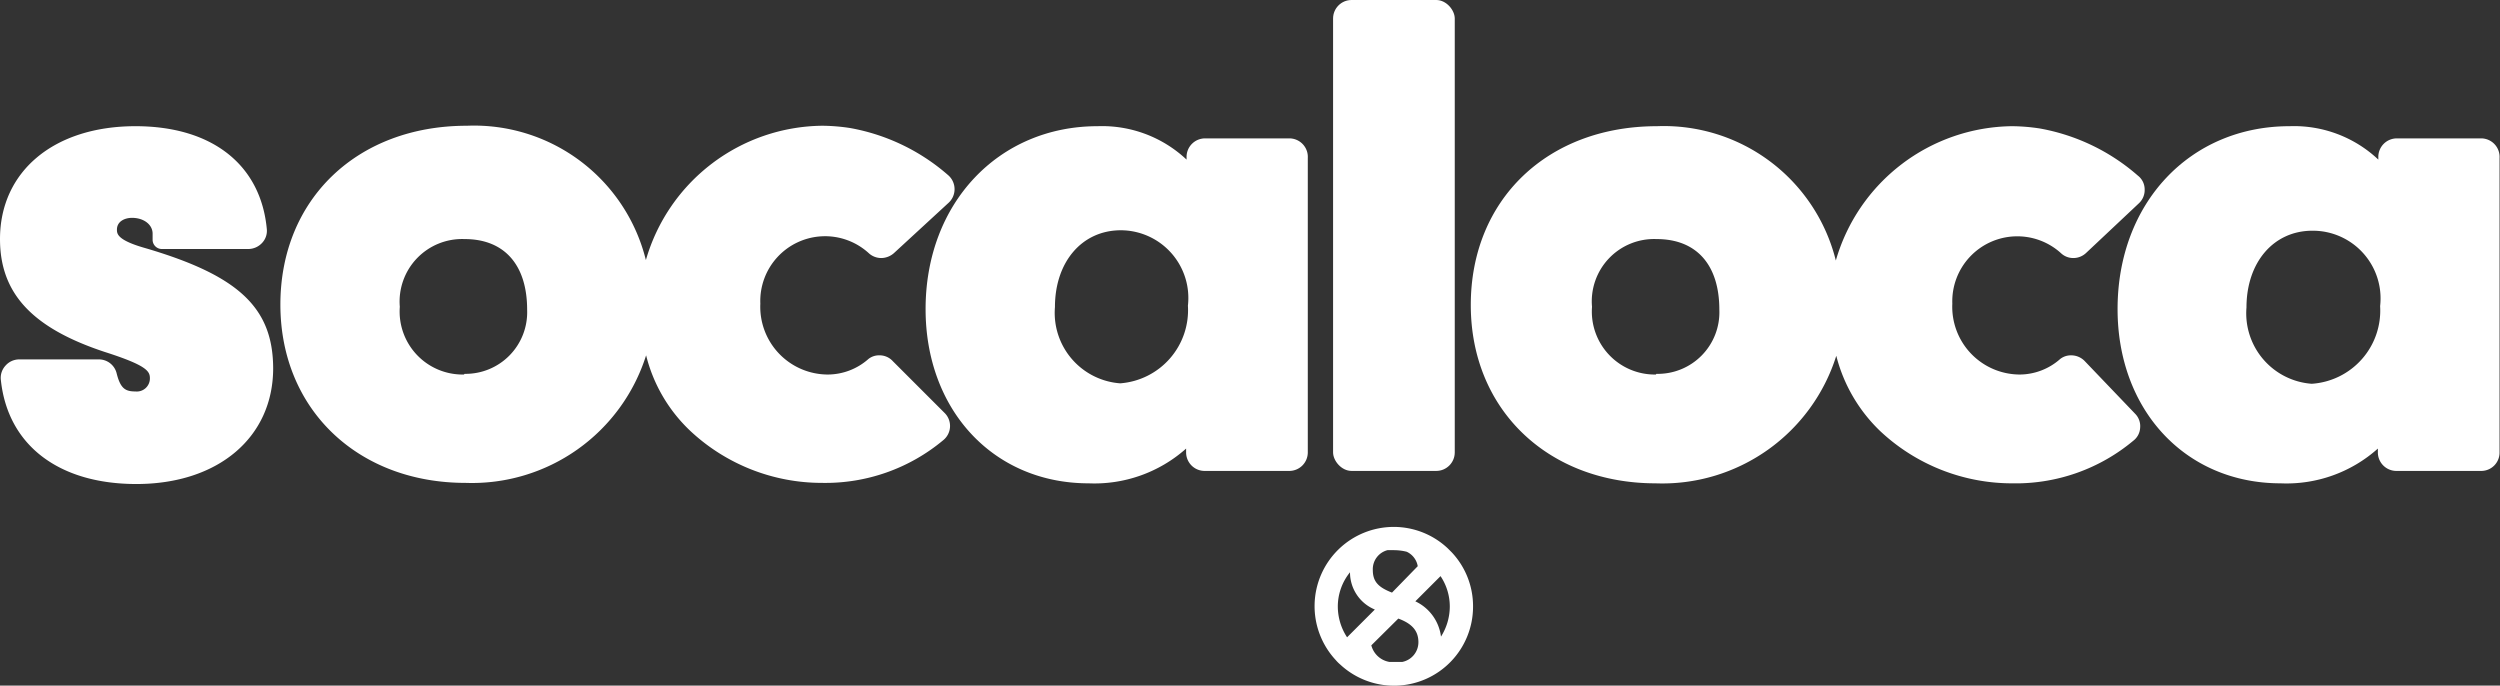
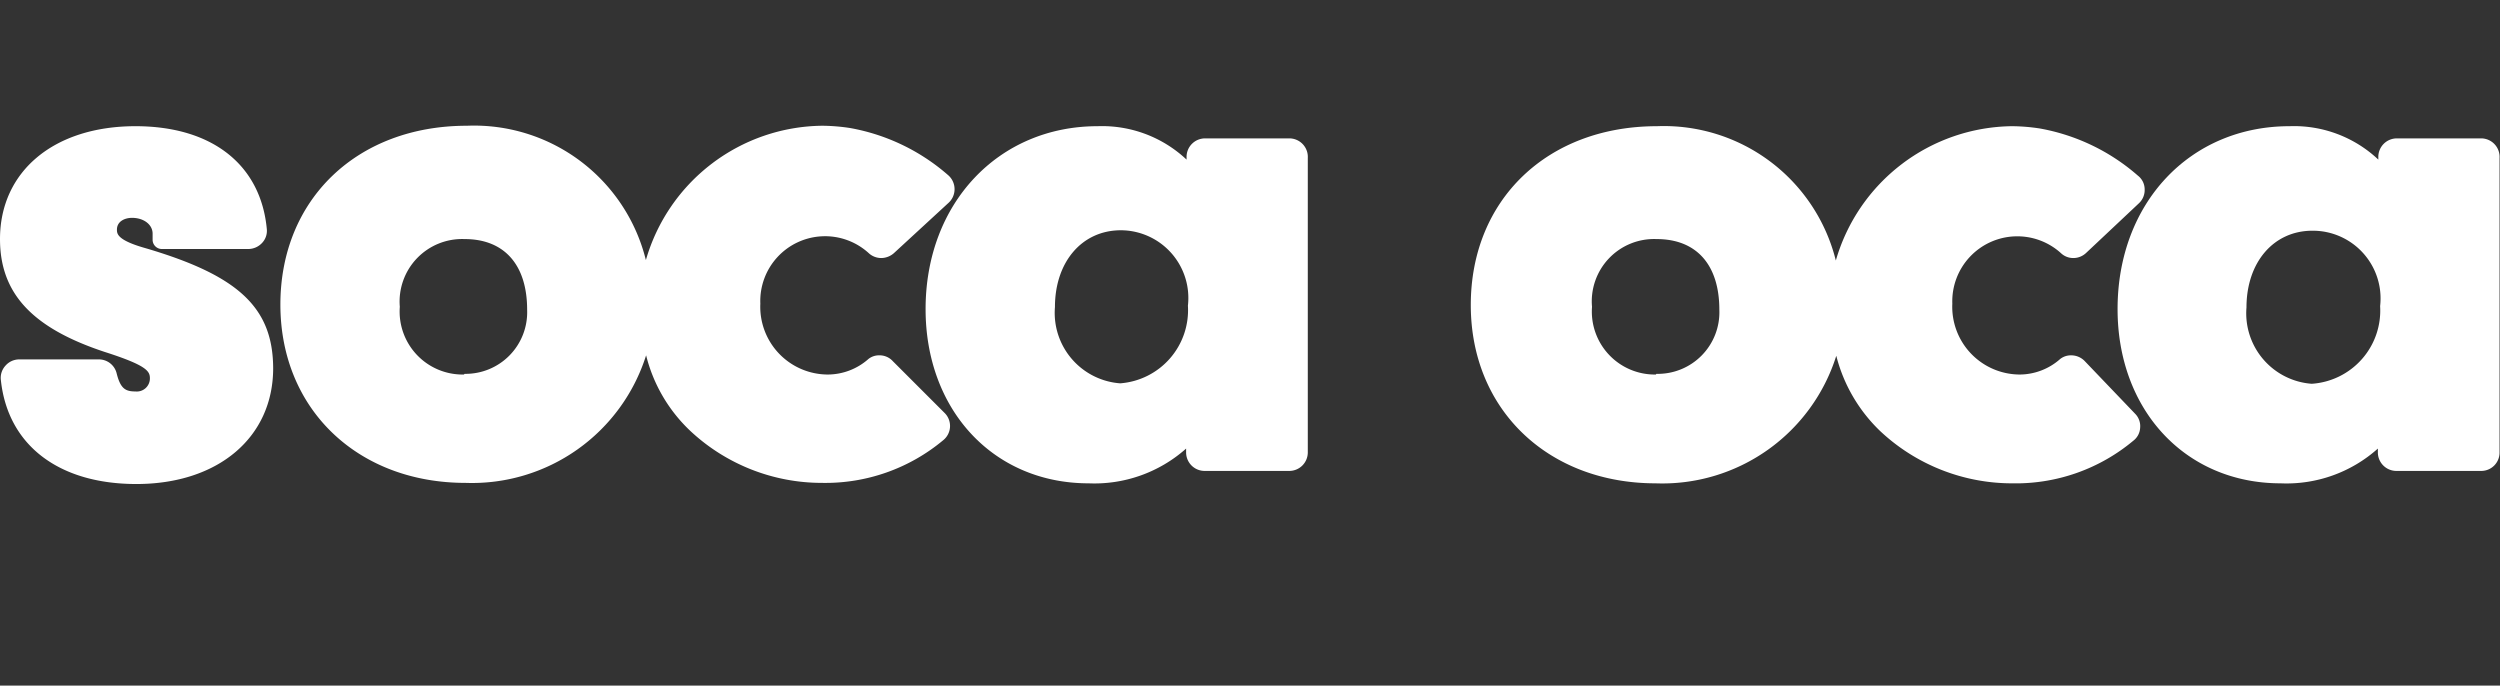
<svg xmlns="http://www.w3.org/2000/svg" viewBox="0 0 110.74 30.37">
  <rect x="0" y="0" width="110.74" height="30.37" fill="#333333" stroke="none" />
  <defs>
    <style>.cls-1{fill:#fff;}</style>
  </defs>
  <g id="Layer_2" data-name="Layer 2">
    <g id="Layer_1-2" data-name="Layer 1">
      <path class="cls-1" d="M6.47,11c-1.29-.36-1.29-.65-1.29-.83,0-.36.34-.52.67-.52.52,0,.91.3.91.7v.27a.41.41,0,0,0,.41.41H11a.84.84,0,0,0,.61-.27.78.78,0,0,0,.21-.6C11.56,7.31,9.41,5.59,6,5.59c-3.61,0-6,2-6,5,0,2.41,1.43,3.94,4.64,5,1.88.6,2,.86,2,1.17a.58.58,0,0,1-.64.58c-.44,0-.66-.12-.83-.79a.81.81,0,0,0-.79-.63H.85a.81.81,0,0,0-.61.28.8.8,0,0,0-.2.65c.31,2.87,2.56,4.59,6,4.59,3.63,0,6.06-2.07,6.06-5.13C12.09,13.63,10.57,12.21,6.47,11Z" />
      <path class="cls-1" d="M39.55,16a.79.79,0,0,0-.6-.26.75.75,0,0,0-.48.16,2.73,2.73,0,0,1-1.79.69,3,3,0,0,1-3-3.14,2.87,2.87,0,0,1,4.82-2.22.82.82,0,0,0,.54.2.86.86,0,0,0,.56-.22L42,9a.82.82,0,0,0,0-1.24,9,9,0,0,0-4.35-2.09,8.5,8.5,0,0,0-1.23-.1,8.22,8.22,0,0,0-7.81,5.95,7.84,7.84,0,0,0-7.93-5.95c-4.86,0-8.26,3.26-8.26,7.92s3.45,7.9,8.2,7.9a8.09,8.09,0,0,0,8-5.65,6.89,6.89,0,0,0,1.95,3.34,8.53,8.53,0,0,0,5.84,2.31,8.14,8.14,0,0,0,5.37-1.89.81.81,0,0,0,.08-1.19Zm-19,.59a2.79,2.79,0,0,1-2.84-3,2.77,2.77,0,0,1,2.87-3c1.76,0,2.77,1.14,2.77,3.13A2.73,2.73,0,0,1,20.58,16.56Z" />
      <path class="cls-1" d="M57.13,6.13H53.38a.82.82,0,0,0-.82.82l0,.12a5.46,5.46,0,0,0-3.94-1.48C44.23,5.59,41,9,41,13.69c0,4.47,3,7.72,7.23,7.72a6.11,6.11,0,0,0,4.31-1.54v.18a.82.82,0,0,0,.82.81h3.75a.82.82,0,0,0,.82-.81V7A.82.82,0,0,0,57.13,6.13Zm-4.51,7.41a3.25,3.25,0,0,1-3,3.44,3.13,3.13,0,0,1-2.89-3.38c0-2,1.2-3.4,2.92-3.4A3,3,0,0,1,52.62,13.54Z" />
-       <rect class="cls-1" x="59.05" width="5.39" height="20.86" rx="0.82" />
      <path class="cls-1" d="M92.35,16a.83.83,0,0,0-.61-.26.77.77,0,0,0-.48.16,2.72,2.72,0,0,1-1.78.69,3,3,0,0,1-3-3.14,2.88,2.88,0,0,1,4.83-2.22.79.79,0,0,0,.53.2.82.82,0,0,0,.56-.22L94.75,9A.8.8,0,0,0,95,8.39a.77.77,0,0,0-.3-.61,9,9,0,0,0-4.35-2.09,8.5,8.5,0,0,0-1.23-.1,8.22,8.22,0,0,0-7.8,5.95A7.85,7.85,0,0,0,73.4,5.59c-4.86,0-8.25,3.26-8.25,7.92s3.45,7.9,8.19,7.9a8.08,8.08,0,0,0,8-5.65,7,7,0,0,0,1.95,3.34,8.54,8.54,0,0,0,5.85,2.31,8.12,8.12,0,0,0,5.36-1.89.77.77,0,0,0,.3-.57.78.78,0,0,0-.22-.62Zm-19,.59a2.79,2.79,0,0,1-2.83-3,2.76,2.76,0,0,1,2.86-3c1.77,0,2.78,1.14,2.78,3.13A2.73,2.73,0,0,1,73.37,16.56Z" />
      <path class="cls-1" d="M109.93,6.13h-3.76a.82.82,0,0,0-.82.82l0,.12a5.44,5.44,0,0,0-3.93-1.48c-4.42,0-7.62,3.41-7.62,8.1,0,4.47,3,7.72,7.23,7.72a6.07,6.07,0,0,0,4.3-1.54v.18a.82.82,0,0,0,.82.81h3.76a.81.81,0,0,0,.81-.81V7A.82.82,0,0,0,109.93,6.13ZM102.4,17a3.13,3.13,0,0,1-2.89-3.38c0-2,1.2-3.4,2.92-3.4a3,3,0,0,1,3,3.34A3.25,3.25,0,0,1,102.4,17Z" />
-       <path class="cls-1" d="M64.31,24.47l-.18-.18a3.49,3.49,0,0,0-2.39-.95,3.51,3.51,0,0,0-2.57,5.9,1.7,1.7,0,0,0,.19.19,3.5,3.5,0,0,0,5.89-2.57A3.48,3.48,0,0,0,64.31,24.47Zm-1.51.61-1.14,1.17c-.62-.24-.85-.5-.85-1a.87.87,0,0,1,.65-.88h.07l.21,0a2.39,2.39,0,0,1,.57.07A.86.86,0,0,1,62.8,25.08ZM60.9,27l-1.23,1.23a2.49,2.49,0,0,1-.41-1.35,2.4,2.4,0,0,1,.54-1.53A1.78,1.78,0,0,0,60.9,27Zm-.16,1.59,1.2-1.19c.62.23.89.55.89,1.05a.89.89,0,0,1-.71.87c-.12,0-.25,0-.38,0h-.2A1,1,0,0,1,60.74,28.57Zm1.94-1.94,1.13-1.13a2.42,2.42,0,0,1,.41,1.36,2.51,2.51,0,0,1-.39,1.32A2,2,0,0,0,62.68,26.63Z" />
    </g>
  </g>
</svg>